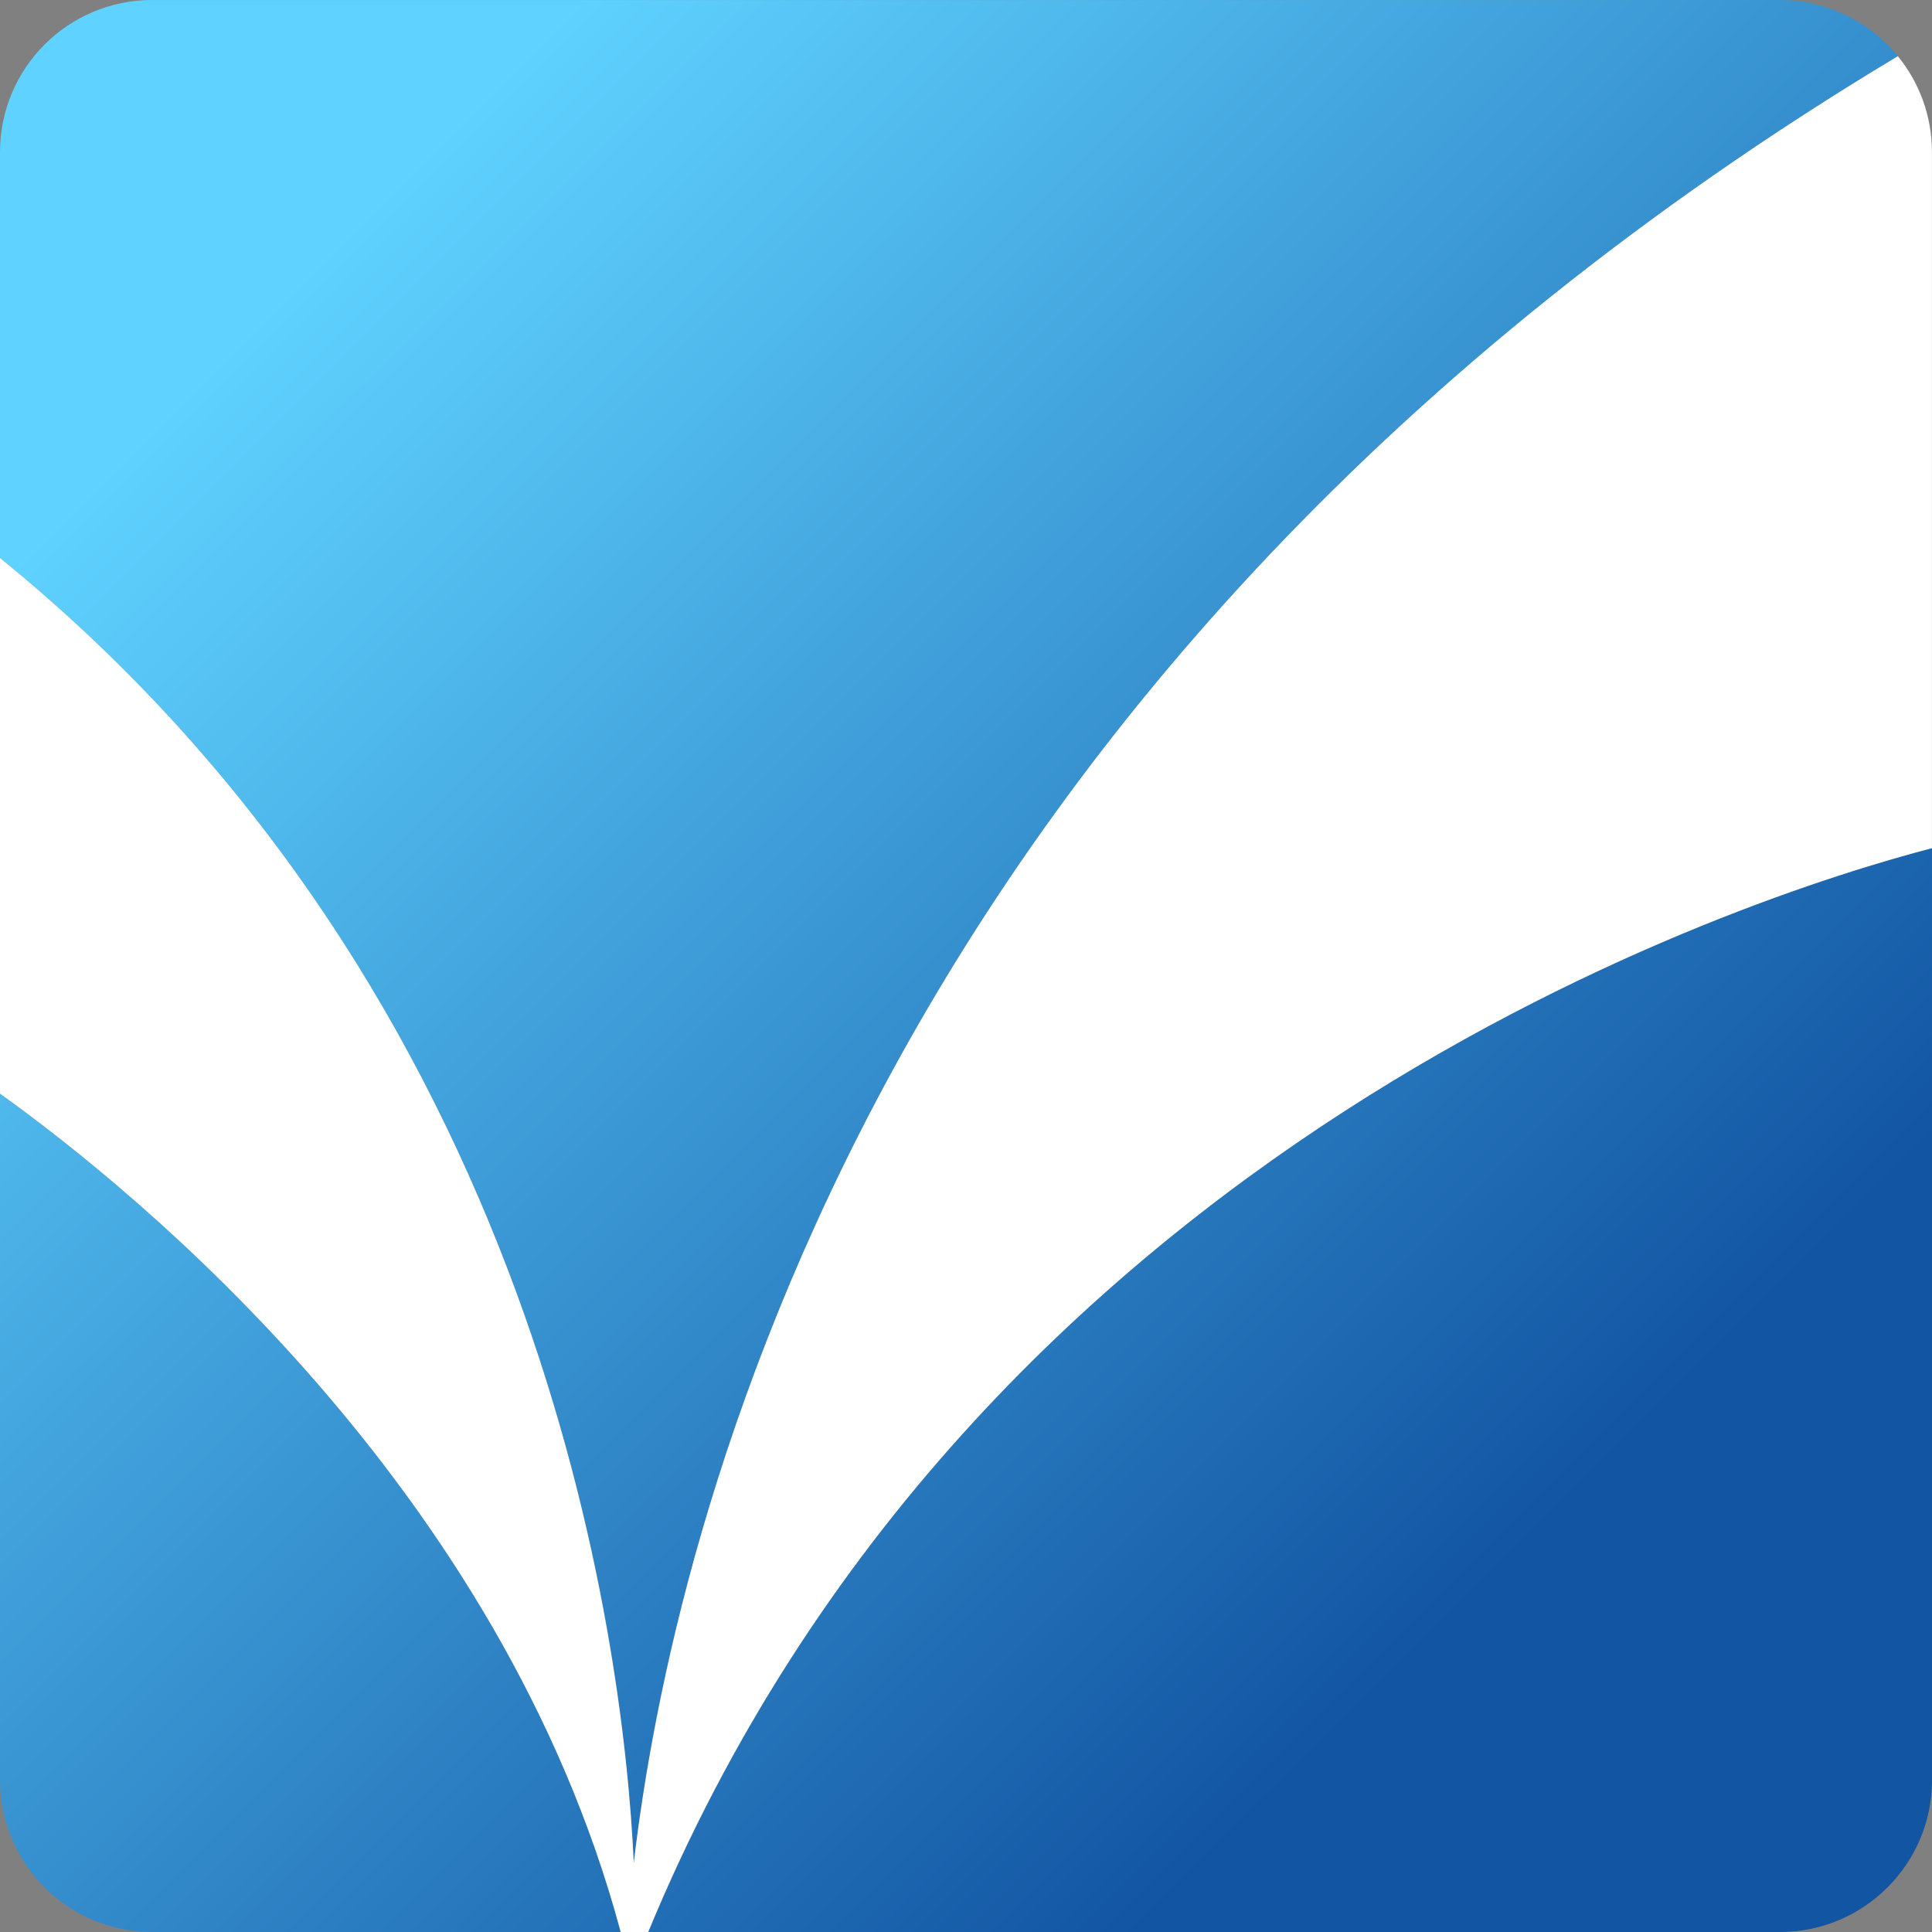
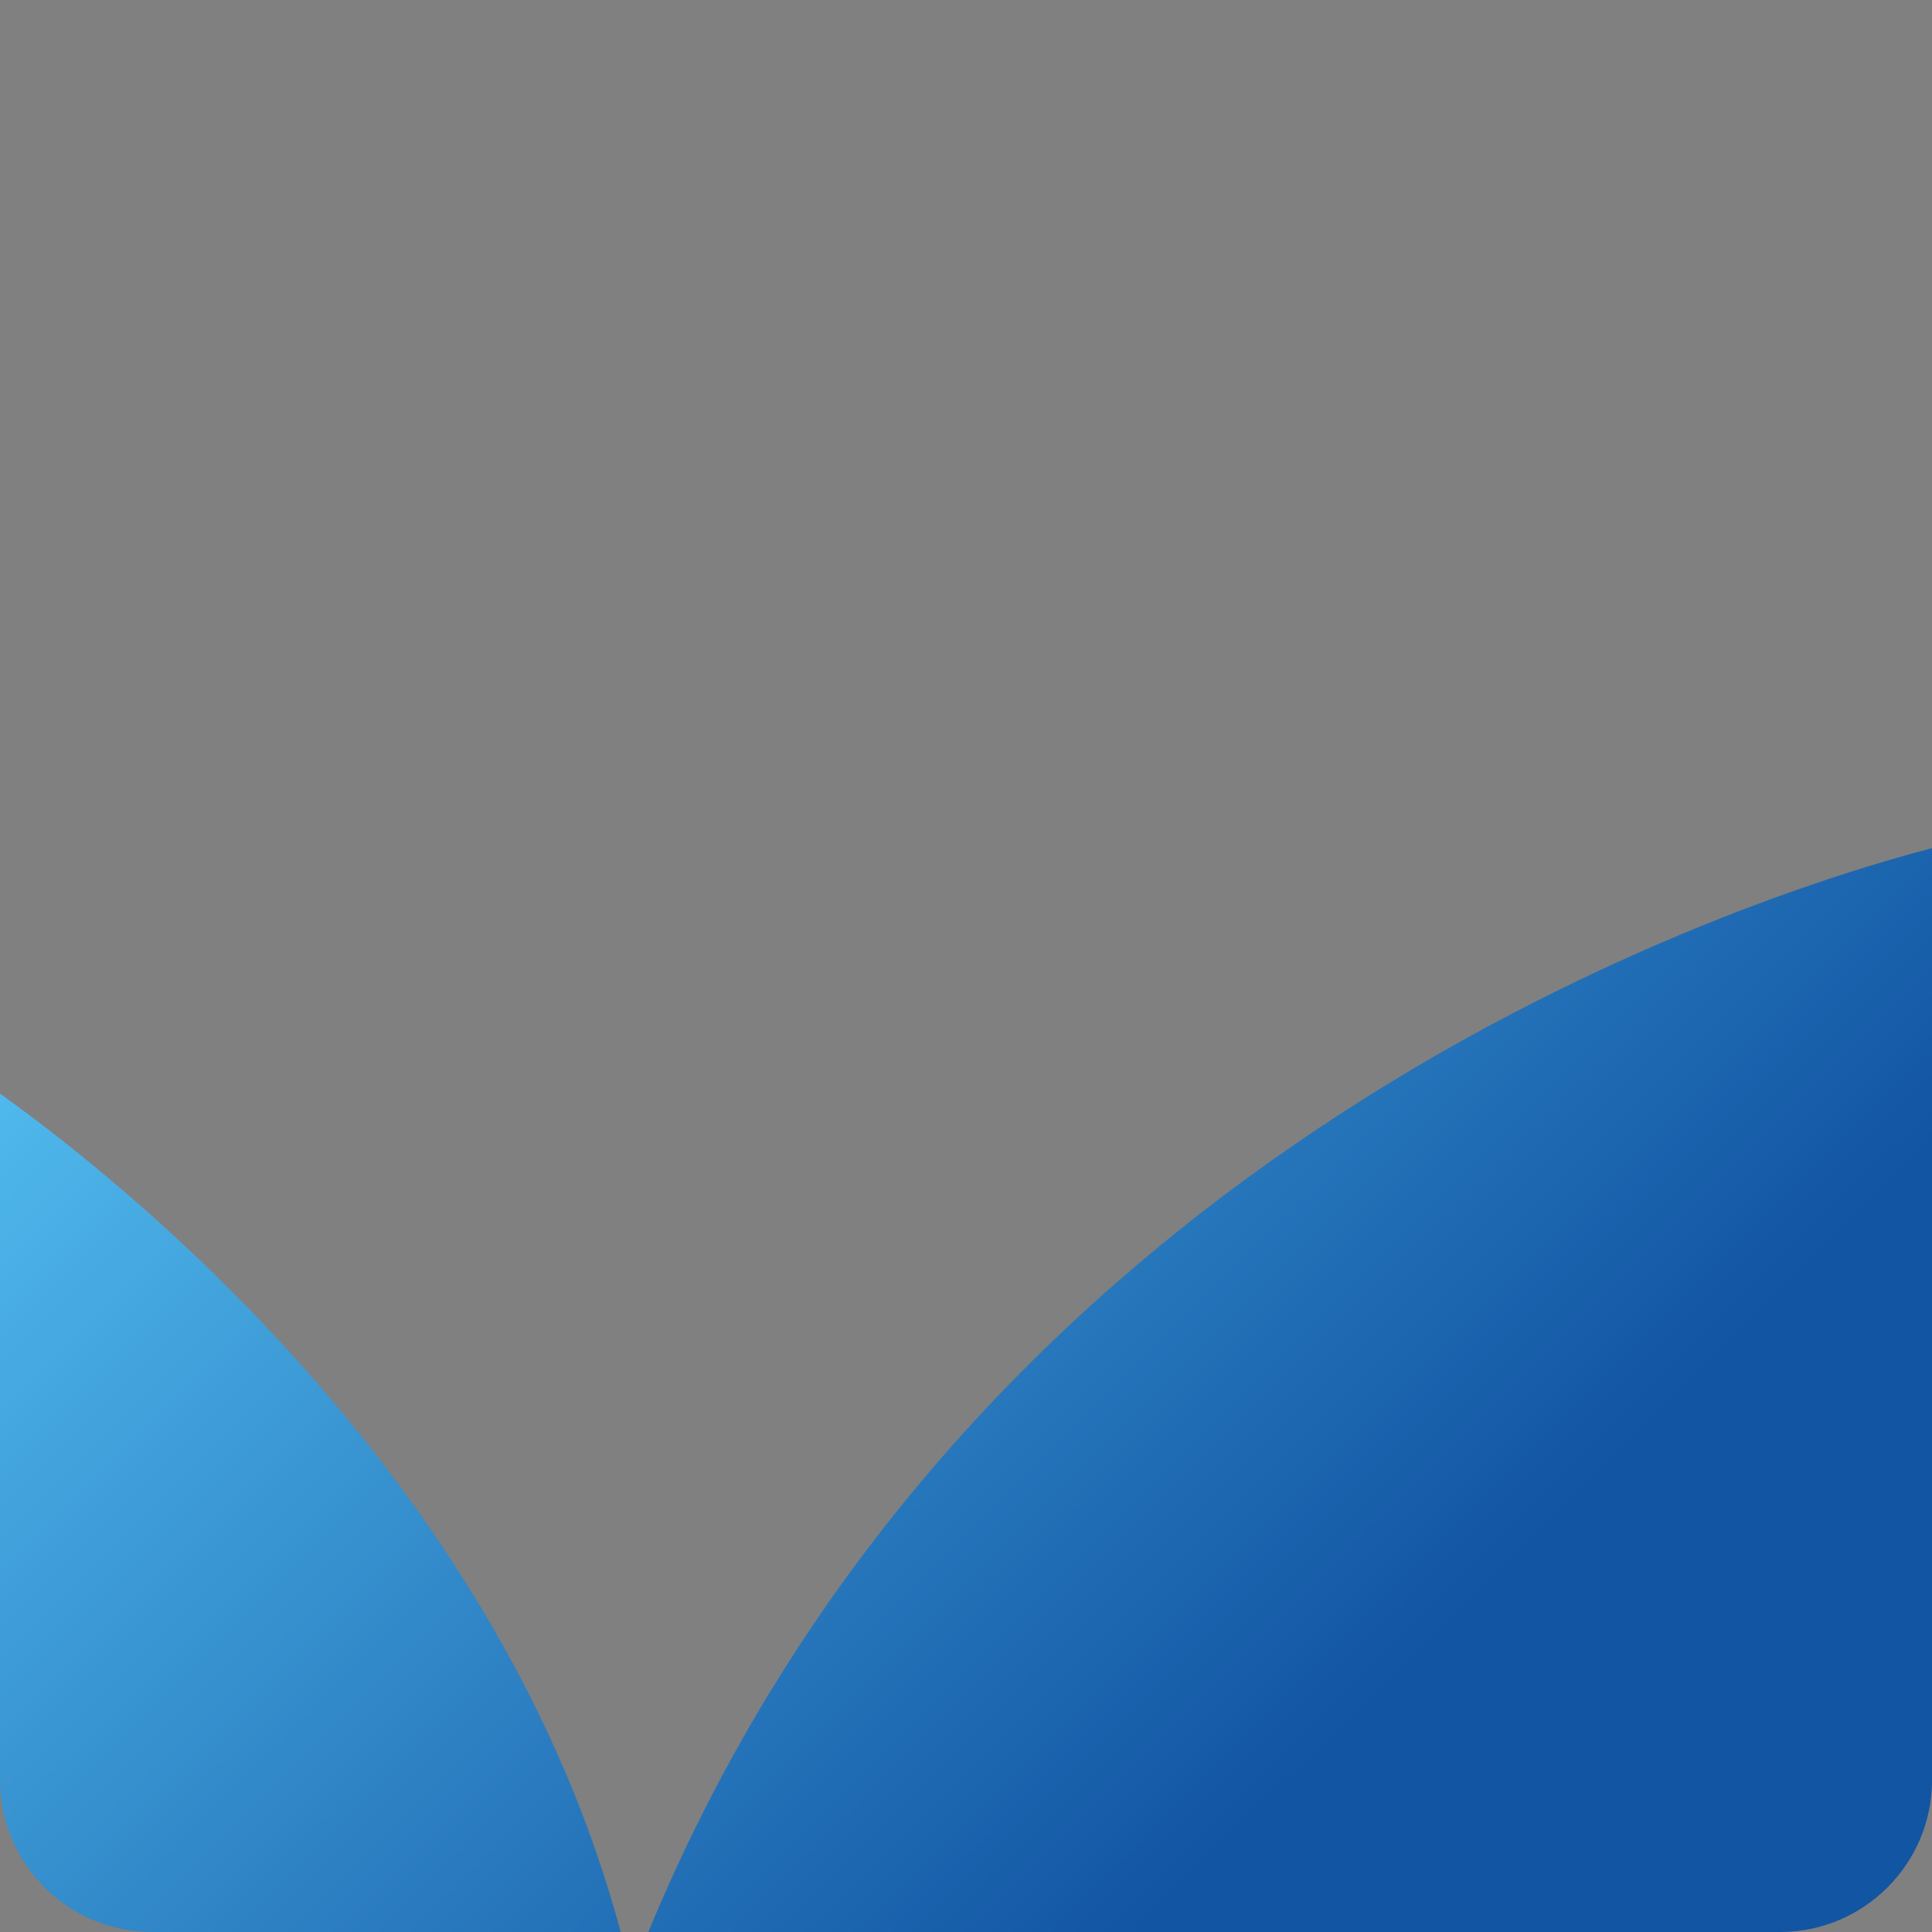
<svg xmlns="http://www.w3.org/2000/svg" xmlns:xlink="http://www.w3.org/1999/xlink" id="_レイヤー_2" data-name="レイヤー_2" width="32" height="32" viewBox="0 0 32 32">
  <rect x="0" y="0" width="32" height="32" fill="#808080" stroke="none" />
  <defs>
    <linearGradient id="_新規グラデーションスウォッチ_1" data-name="新規グラデーションスウォッチ 1" x1="19.794" y1="43.856" x2="-12.018" y2="11.999" gradientUnits="userSpaceOnUse">
      <stop offset="0" stop-color="#1255a3" />
      <stop offset=".2" stop-color="#1255a3" />
      <stop offset=".85" stop-color="#5fd2ff" />
      <stop offset="1" stop-color="#5fd2ff" />
    </linearGradient>
    <linearGradient id="_新規グラデーションスウォッチ_1-2" data-name="新規グラデーションスウォッチ 1" x1="34.366" y1="29.304" x2="2.554" y2="-2.552" xlink:href="#_新規グラデーションスウォッチ_1" />
    <linearGradient id="_新規グラデーションスウォッチ_1-3" data-name="新規グラデーションスウォッチ 1" x1="30.998" y1="32.667" x2="-.814" y2=".81" xlink:href="#_新規グラデーションスウォッチ_1" />
  </defs>
  <g id="contents">
    <g>
      <path d="M0,29.48c0,1.391,1.129,2.52,2.52,2.52h7.761c-1.977-7.372-8.034-12.278-10.281-13.886v11.366Z" fill="url(#_新規グラデーションスウォッチ_1)" />
-       <path d="M2.52,0C1.129,0,0,1.128,0,2.52v6.722c8.943,7.265,10.328,17.872,10.497,21.618.636-5.402,3.83-19.659,20.938-29.929-.462-.567-1.166-.93-1.955-.93H2.52Z" fill="url(#_新規グラデーションスウォッチ_1-2)" />
      <path d="M10.737,32h18.744c1.392,0,2.52-1.129,2.52-2.52v-15.432c-2.991.78-15.846,4.836-21.263,17.953" fill="url(#_新規グラデーションスウォッチ_1-3)" />
-       <path d="M31.435.93C14.328,11.201,11.133,25.457,10.497,30.859,10.328,27.114,8.943,16.506,0,9.242v8.872c2.246,1.609,8.303,6.515,10.281,13.886h.455c5.418-13.116,18.273-17.172,21.263-17.952V2.52c0-.603-.211-1.156-.565-1.59" fill="#fff" />
    </g>
  </g>
</svg>